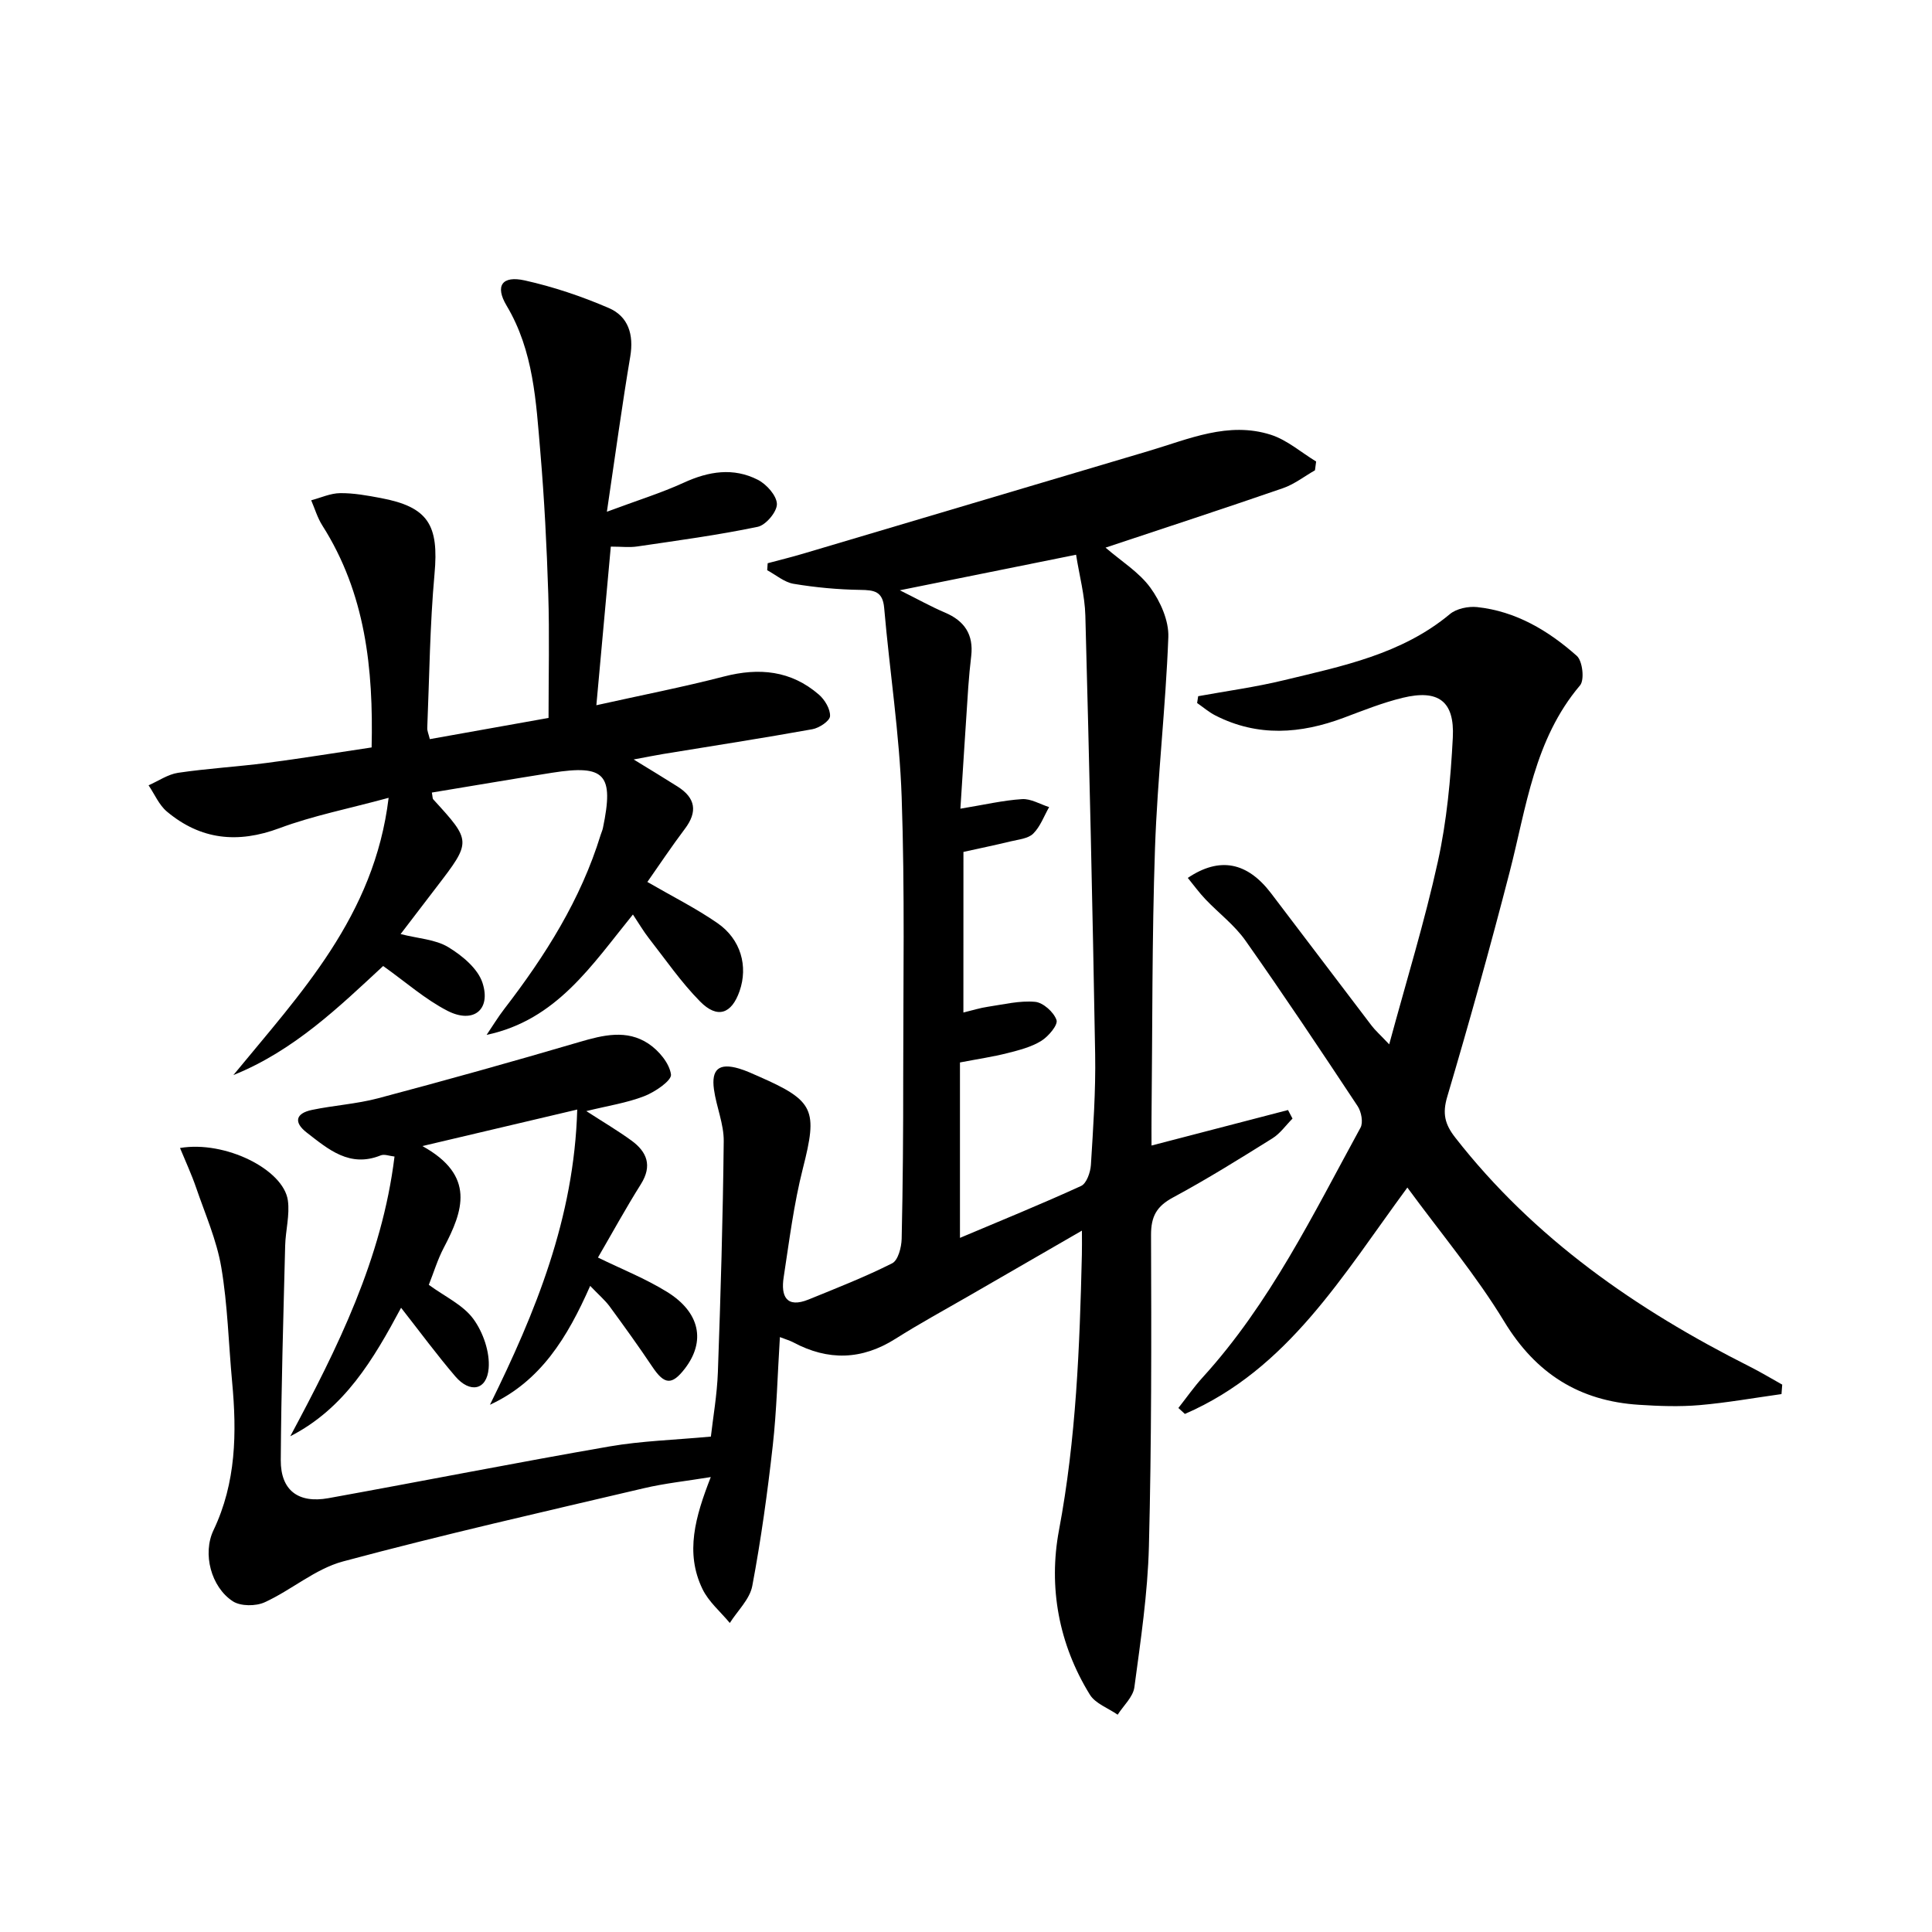
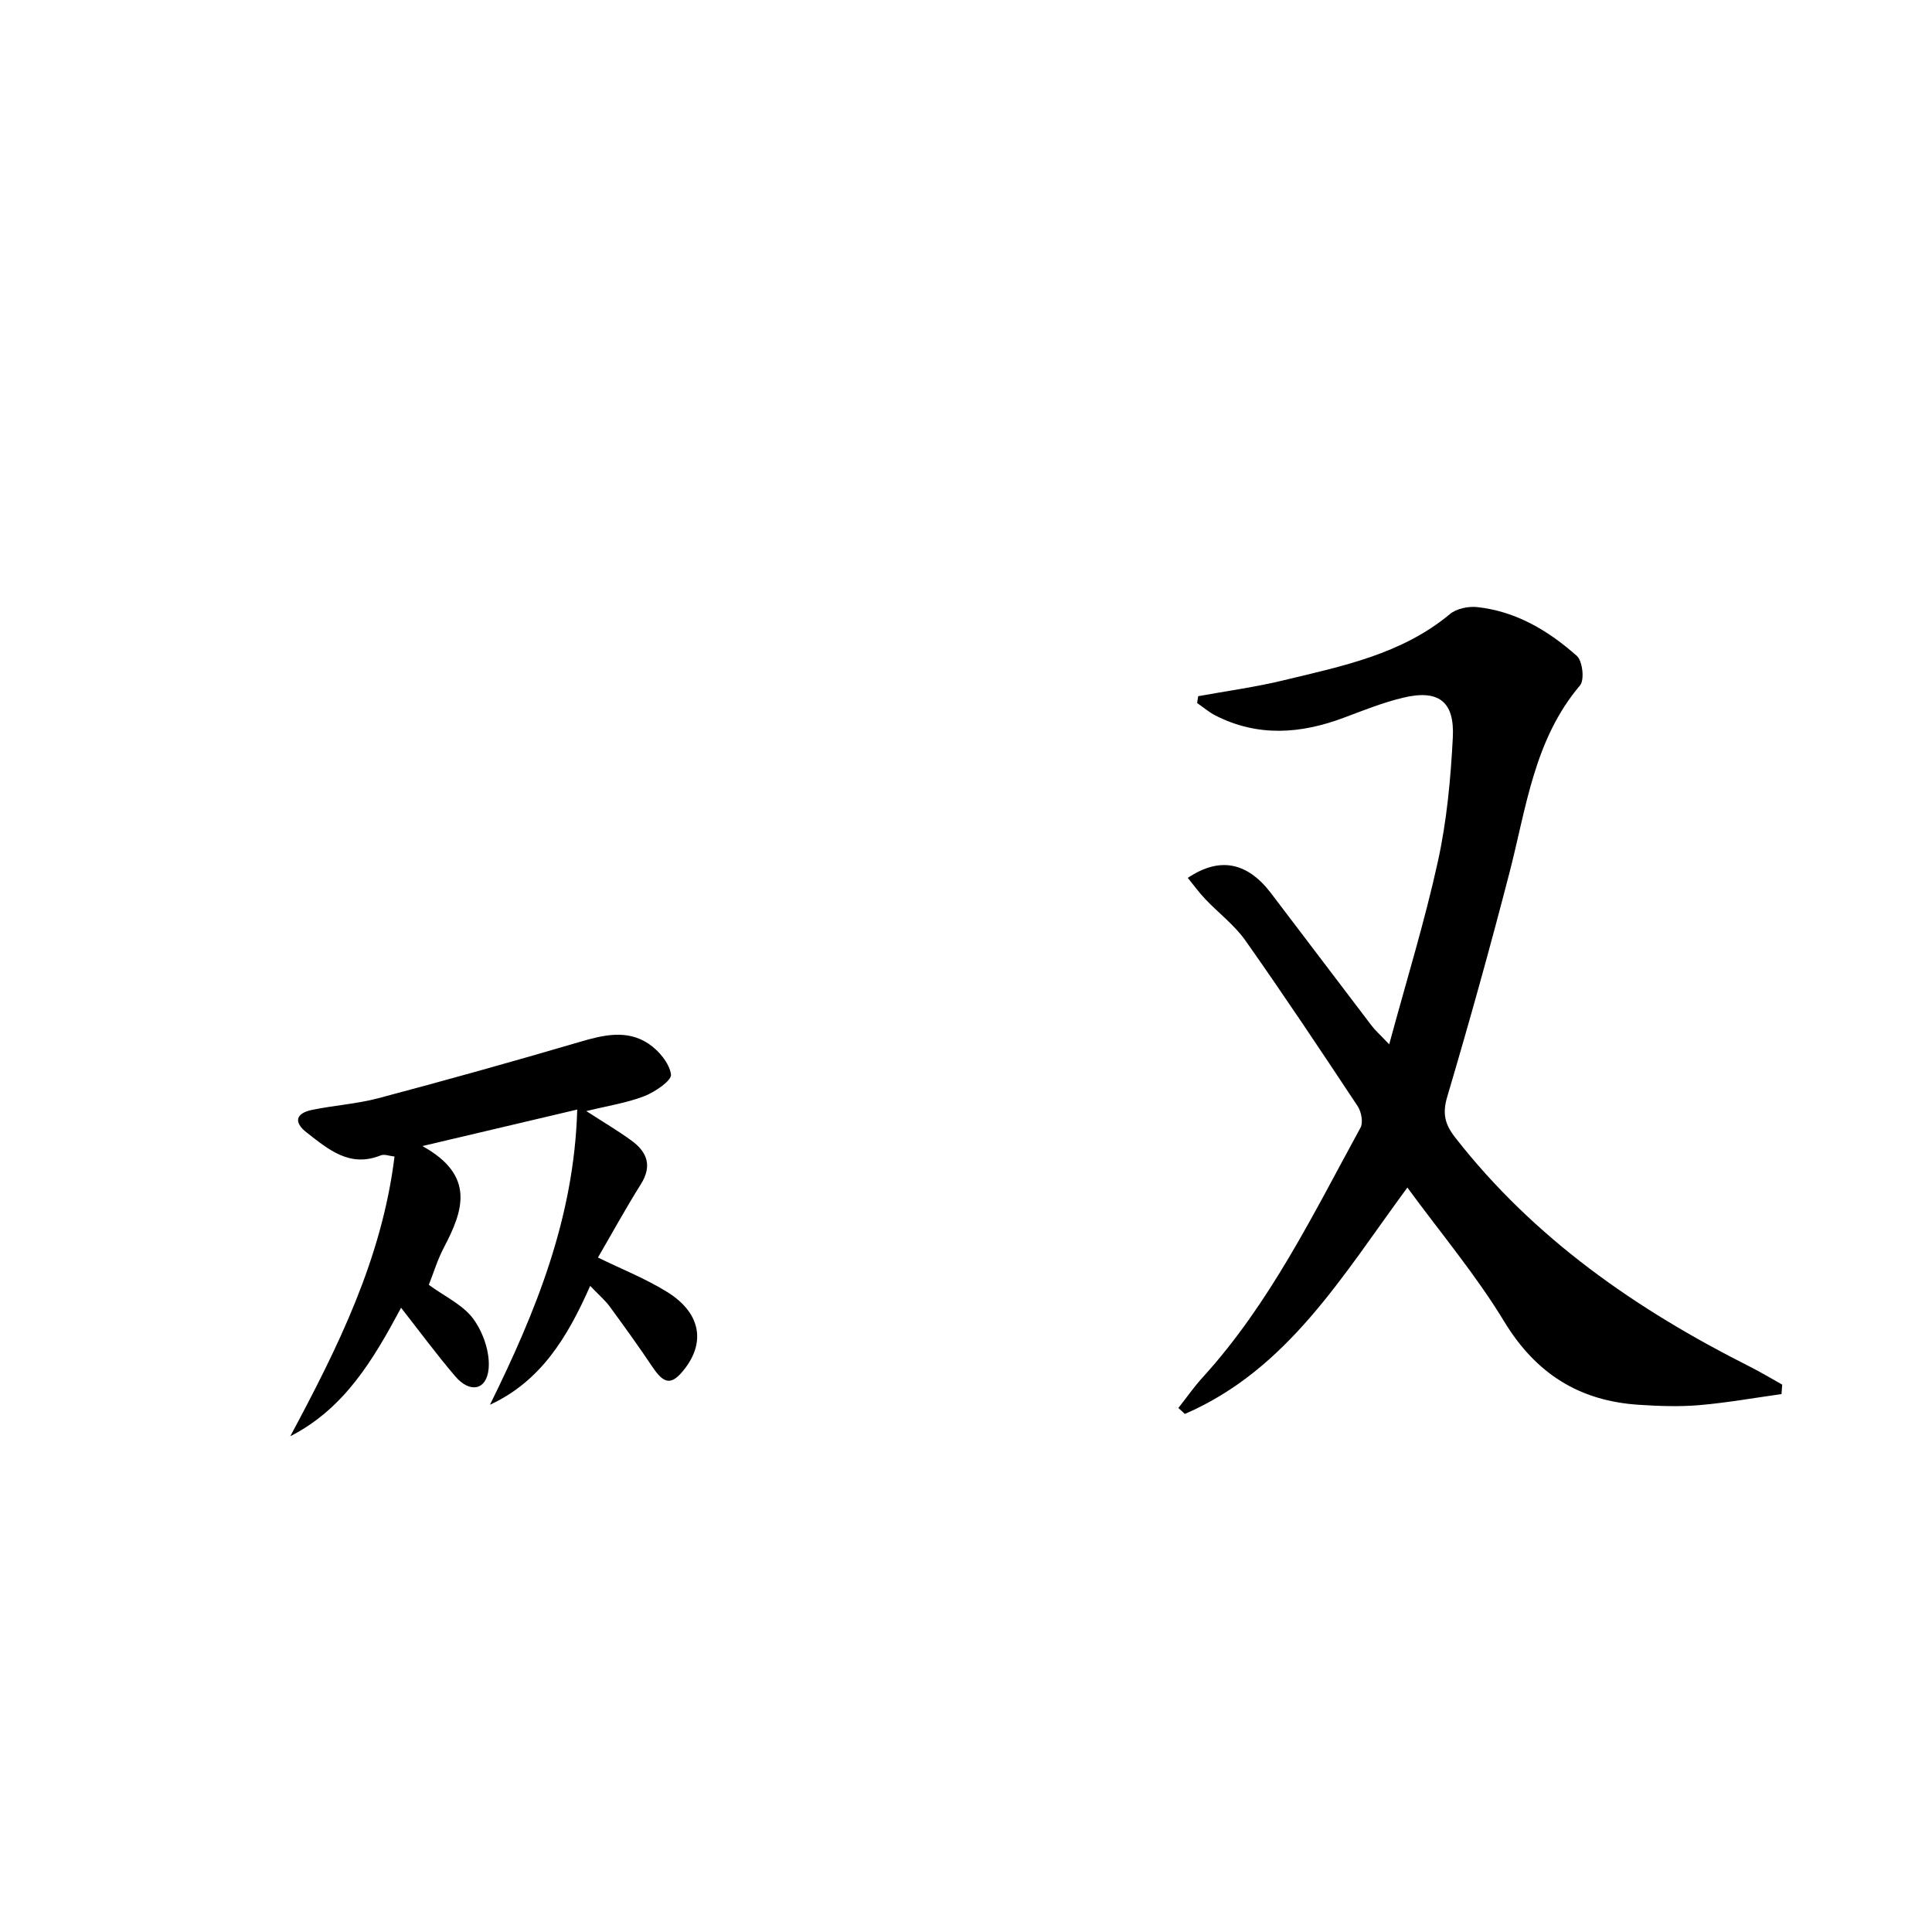
<svg xmlns="http://www.w3.org/2000/svg" enable-background="new 0 0 400 400" viewBox="0 0 400 400">
-   <path d="m224 254.79c-8.03 4.64-15.76 9.1-23.48 13.56-5.04 2.91-10.16 5.69-15.07 8.8-6.99 4.44-13.98 4.63-21.21.77-.7-.37-1.48-.59-2.77-1.09-.49 7.77-.66 15.16-1.48 22.49-1.09 9.72-2.43 19.43-4.24 29.04-.52 2.75-3.05 5.12-4.65 7.66-1.93-2.33-4.4-4.4-5.67-7.05-3.62-7.5-1.49-14.92 1.73-23.16-5.06.83-9.54 1.29-13.89 2.32-20.79 4.89-41.64 9.61-62.26 15.15-5.74 1.54-10.66 5.92-16.2 8.45-1.85.85-5 .85-6.62-.21-4.5-2.95-6.3-9.86-3.99-14.7 4.7-9.86 4.84-20.18 3.86-30.7-.74-7.93-.92-15.95-2.25-23.77-.96-5.63-3.35-11.03-5.22-16.5-.93-2.71-2.15-5.33-3.32-8.17 9.32-1.58 21.43 4.43 22.33 10.86.42 3.03-.48 6.23-.56 9.36-.37 14.8-.82 29.6-.91 44.41-.03 6.23 3.61 9 9.87 7.87 19.41-3.51 38.76-7.34 58.19-10.71 6.64-1.15 13.45-1.34 20.99-2.04.44-3.92 1.28-8.63 1.45-13.36.57-15.93 1.04-31.86 1.21-47.79.04-3.56-1.52-7.11-2.02-10.71-.59-4.23 1.07-5.55 5.18-4.34 1.43.42 2.8 1.07 4.17 1.67 11.48 5.03 12.13 6.93 9.06 19-1.88 7.38-2.82 15-3.98 22.55-.6 3.88.53 6.48 5.18 4.59 5.82-2.37 11.69-4.67 17.29-7.49 1.22-.62 1.92-3.31 1.96-5.07.25-11.16.33-22.32.32-33.48 0-19.33.35-38.67-.32-57.97-.45-13.07-2.49-26.09-3.62-39.15-.3-3.48-2.08-3.71-4.95-3.75-4.61-.07-9.26-.5-13.81-1.26-1.92-.32-3.65-1.84-5.46-2.81.03-.48.07-.97.1-1.45 2.47-.66 4.96-1.27 7.41-2 23.85-7.07 47.7-14.17 71.55-21.26 8.24-2.45 16.42-6.14 25.2-3.34 3.38 1.08 6.28 3.65 9.39 5.54-.08.61-.16 1.21-.24 1.82-2.21 1.26-4.29 2.9-6.65 3.71-12.07 4.17-24.21 8.14-36.71 12.3 3.31 2.86 6.97 5.1 9.3 8.32 2.07 2.85 3.83 6.82 3.7 10.22-.55 14.58-2.26 29.13-2.76 43.71-.64 18.63-.52 37.28-.72 55.92-.02 1.76 0 3.52 0 5.62 9.9-2.58 19.08-4.96 28.26-7.35.31.59.62 1.18.93 1.77-1.38 1.39-2.56 3.1-4.17 4.1-6.76 4.22-13.54 8.45-20.56 12.23-3.39 1.82-4.57 3.9-4.56 7.77.08 21.49.11 42.98-.44 64.46-.25 9.75-1.71 19.49-3.01 29.18-.27 2.01-2.26 3.8-3.46 5.68-1.95-1.36-4.6-2.29-5.75-4.14-6.46-10.47-8.61-22.29-6.4-34.05 3.56-18.93 4.29-37.96 4.74-57.07.04-1.44.01-2.88.01-4.96zm-24.54-45.16c1.91-.46 3.47-.96 5.07-1.19 3.25-.48 6.57-1.31 9.78-1.02 1.66.15 3.87 2.13 4.43 3.77.34 1.01-1.67 3.39-3.15 4.31-2.06 1.28-4.58 1.92-6.98 2.53-3.02.77-6.12 1.22-9.86 1.94v36.32c8.4-3.55 16.82-6.97 25.08-10.75 1.13-.52 1.93-2.82 2.03-4.35.47-7.63 1.01-15.28.88-22.92-.52-30.27-1.22-60.54-2.03-90.81-.11-4.16-1.24-8.29-1.92-12.61-12.35 2.49-23.86 4.81-36.49 7.36 3.76 1.87 6.48 3.4 9.33 4.61 4.07 1.72 5.96 4.57 5.45 8.99-.25 2.14-.46 4.28-.61 6.43-.55 8.22-1.07 16.43-1.63 25.19 4.95-.81 8.83-1.73 12.76-1.98 1.83-.12 3.74 1.06 5.61 1.65-1.06 1.86-1.82 4.03-3.29 5.49-1.05 1.04-3.03 1.21-4.64 1.6-3.31.8-6.65 1.49-9.81 2.19-.01 11.34-.01 22.1-.01 33.25z" />
-   <path d="m80.46 165.18c-8.34 2.27-15.67 3.7-22.59 6.28-8.64 3.22-16.31 2.43-23.31-3.43-1.64-1.37-2.55-3.6-3.8-5.44 2.03-.89 3.99-2.27 6.11-2.59 6.07-.9 12.23-1.25 18.32-2.04 7.07-.92 14.1-2.07 21.75-3.21.38-16.33-1.27-31.91-10.22-45.98-1-1.58-1.54-3.45-2.29-5.19 2-.53 3.99-1.46 6-1.48 2.8-.03 5.62.49 8.39 1.01 9.86 1.85 12.07 5.58 11.14 15.74-.96 10.58-1.06 21.24-1.5 31.86-.03.62.27 1.24.53 2.32 8.23-1.47 16.32-2.91 24.58-4.39 0-8.81.21-17.28-.06-25.73-.31-9.79-.81-19.59-1.64-29.36-.89-10.39-1.38-20.88-6.99-30.28-2.44-4.09-.94-6.26 3.77-5.21 5.93 1.32 11.8 3.3 17.39 5.71 4.04 1.74 5.21 5.49 4.45 10.03-1.7 10.1-3.08 20.26-4.84 32.15 6.3-2.35 11.25-3.88 15.93-6.02 5.14-2.36 10.26-3.18 15.33-.59 1.8.92 3.9 3.28 3.94 5.01.03 1.61-2.29 4.37-3.97 4.72-8.24 1.72-16.61 2.84-24.95 4.07-1.61.24-3.28.03-5.47.03-.98 10.81-1.94 21.3-2.99 32.84 9.2-2.05 17.88-3.74 26.43-5.95 7.27-1.88 13.87-1.24 19.63 3.74 1.23 1.06 2.4 3.01 2.32 4.48-.06 1-2.25 2.45-3.67 2.7-10.27 1.85-20.59 3.44-30.89 5.13-1.76.29-3.51.65-6.1 1.13 3.52 2.16 6.33 3.85 9.1 5.61 3.71 2.35 4.19 5.2 1.5 8.76-2.77 3.68-5.33 7.52-7.76 10.99 5.21 3.02 10.1 5.46 14.54 8.54 4.83 3.35 6.34 8.92 4.55 14.06-1.65 4.73-4.59 5.78-8.17 2.15-3.94-3.99-7.16-8.69-10.64-13.14-1.1-1.41-2-2.97-3.27-4.87-8.51 10.46-15.78 21.85-30.29 24.92 1.22-1.8 2.35-3.68 3.68-5.4 8.47-11 15.81-22.61 19.93-36.01.15-.48.37-.93.47-1.42 2.31-11.12.45-13.17-10.53-11.44-8.29 1.31-16.57 2.73-24.89 4.1.16.81.12 1.22.3 1.42 7.93 8.68 7.93 8.68.64 18.19-2.41 3.13-4.8 6.28-7.41 9.69 3.66.93 7.19 1.09 9.86 2.7 2.88 1.74 6.14 4.44 7.1 7.41 1.8 5.58-1.92 8.5-7.23 5.79-4.62-2.37-8.63-5.94-13.34-9.29-9.08 8.42-18.48 17.55-31.01 22.58 13.85-16.88 29.19-32.88 32.14-57.4z" />
  <path d="m368.84 288.63c-5.67.79-11.32 1.8-17.01 2.29-4.13.35-8.33.2-12.47-.07-12.35-.78-21.37-6.43-27.94-17.26-5.82-9.59-13.12-18.28-20.04-27.72-13.39 18.17-24.74 37.65-46.06 46.87-.45-.41-.9-.82-1.35-1.23 1.67-2.12 3.22-4.35 5.03-6.34 13.94-15.31 22.88-33.78 32.68-51.7.59-1.08.17-3.3-.6-4.46-7.62-11.51-15.27-22.99-23.22-34.27-2.26-3.21-5.55-5.68-8.29-8.56-1.3-1.37-2.42-2.91-3.65-4.42 6.62-4.45 12.33-3.26 17.24 3.18 6.95 9.12 13.86 18.28 20.81 27.4.76 1 1.73 1.85 3.65 3.88 3.6-13.3 7.36-25.47 10.08-37.87 1.84-8.38 2.65-17.06 3.09-25.65.39-7.55-3.01-10.01-10.37-8.23-4.17 1.01-8.2 2.63-12.23 4.14-8.93 3.34-17.78 3.99-26.54-.47-1.36-.69-2.54-1.72-3.8-2.59.07-.47.15-.94.22-1.41 5.93-1.08 11.92-1.89 17.76-3.31 12.08-2.92 24.37-5.37 34.37-13.7 1.36-1.13 3.79-1.63 5.62-1.44 8.04.86 14.76 4.88 20.64 10.1 1.19 1.05 1.63 4.98.67 6.11-9.51 11.22-11.11 25.26-14.59 38.7-4.02 15.56-8.34 31.05-12.9 46.45-1.04 3.5-.51 5.7 1.65 8.47 16.34 20.93 37.5 35.6 60.92 47.39 2.31 1.16 4.52 2.5 6.78 3.76-.04.67-.09 1.32-.15 1.96z" />
  <path d="m122.19 266.23c-4.74 10.73-10.26 19.76-20.75 24.61 9.44-19.16 17.43-38.62 18.07-61.12-10.54 2.49-20.44 4.82-32.06 7.56 11.08 6.13 8.43 13.44 4.44 21.03-1.3 2.47-2.11 5.2-3.11 7.7 3.31 2.43 7.08 4.14 9.22 7.06 2.03 2.77 3.45 6.88 3.17 10.24-.38 4.53-3.86 5.2-6.89 1.67-3.78-4.41-7.23-9.1-11.24-14.22-5.75 10.73-11.69 20.84-22.94 26.6 9.79-18.28 18.98-36.71 21.58-57.91-1.04-.11-2.1-.55-2.86-.24-6.42 2.59-10.82-1.24-15.3-4.71-2.79-2.16-2.29-4 1.05-4.7 4.54-.95 9.23-1.23 13.7-2.41 13.94-3.7 27.84-7.58 41.68-11.65 4.93-1.45 9.82-2.65 14.32.35 2.13 1.42 4.32 4.03 4.65 6.36.18 1.26-3.3 3.63-5.51 4.49-3.65 1.42-7.62 2.01-12.02 3.1 3.43 2.22 6.5 4.03 9.36 6.11 3.22 2.35 4.33 5.21 1.94 9.02-3.09 4.91-5.88 10.01-8.89 15.19 4.89 2.39 9.84 4.35 14.3 7.11 6.86 4.24 8.03 10.25 3.69 15.89-2.69 3.49-4.24 3.33-6.72-.37-2.86-4.27-5.87-8.44-8.91-12.59-.99-1.3-2.27-2.39-3.97-4.17z" />
</svg>